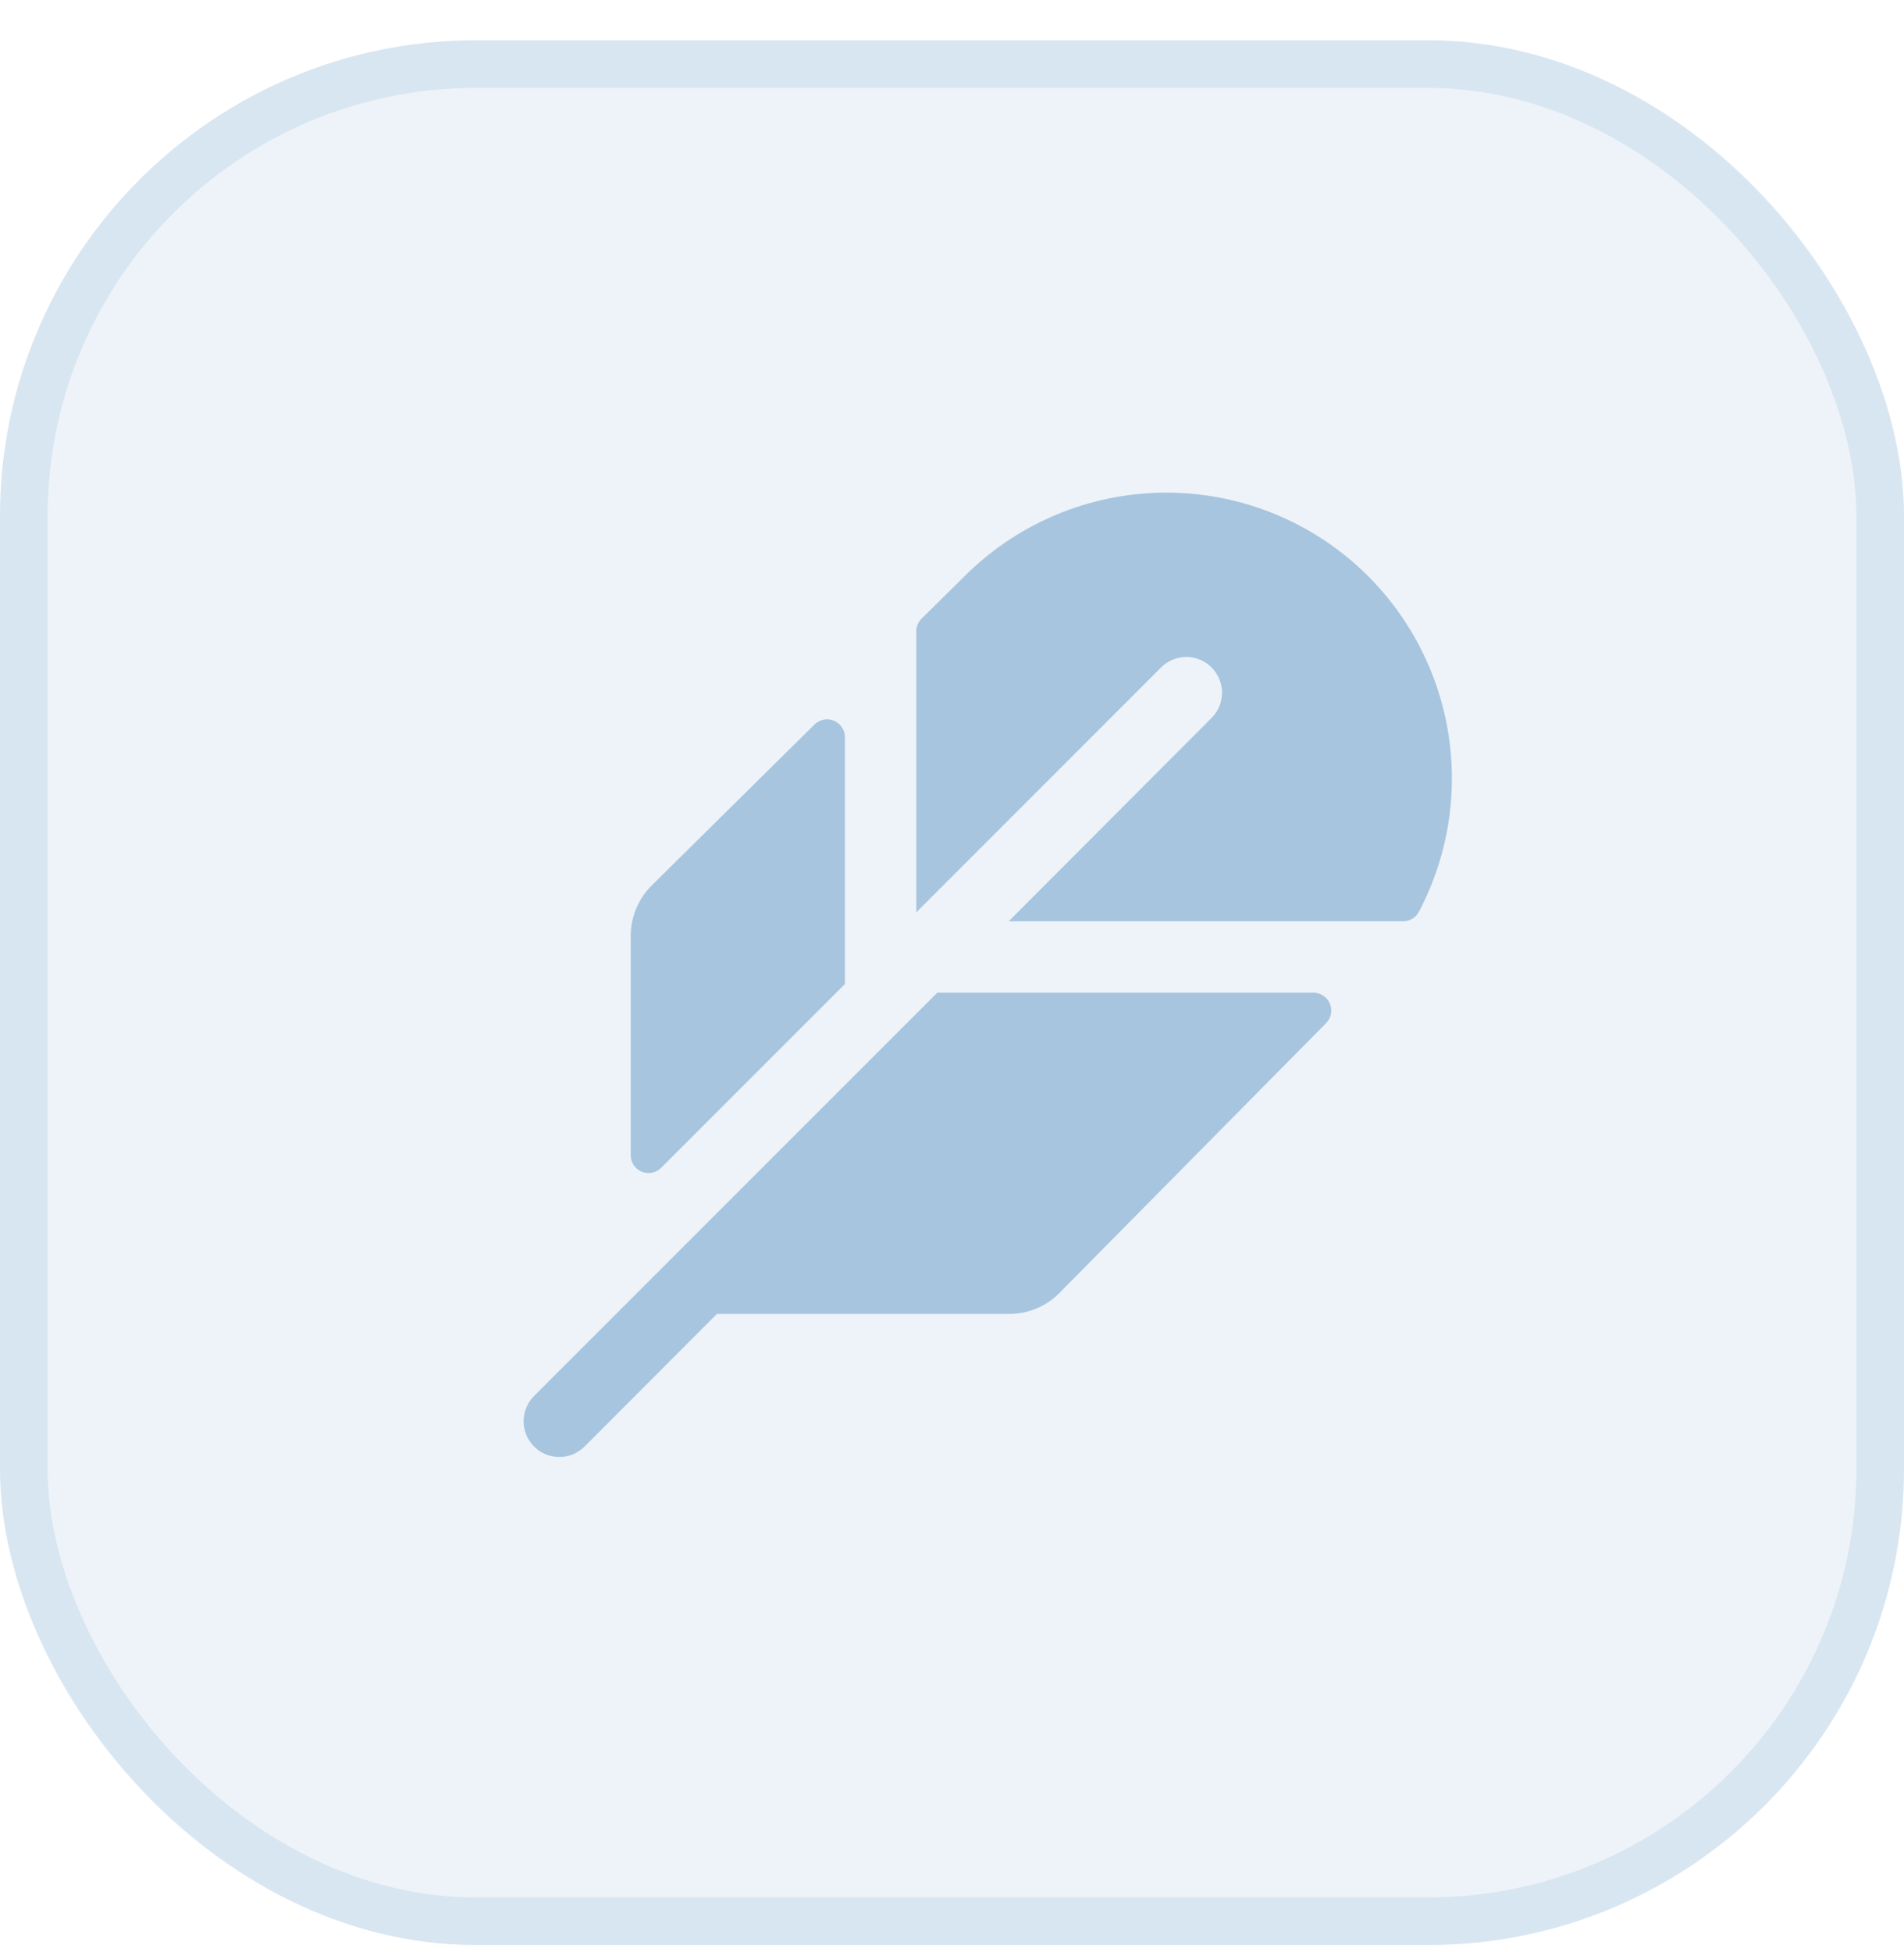
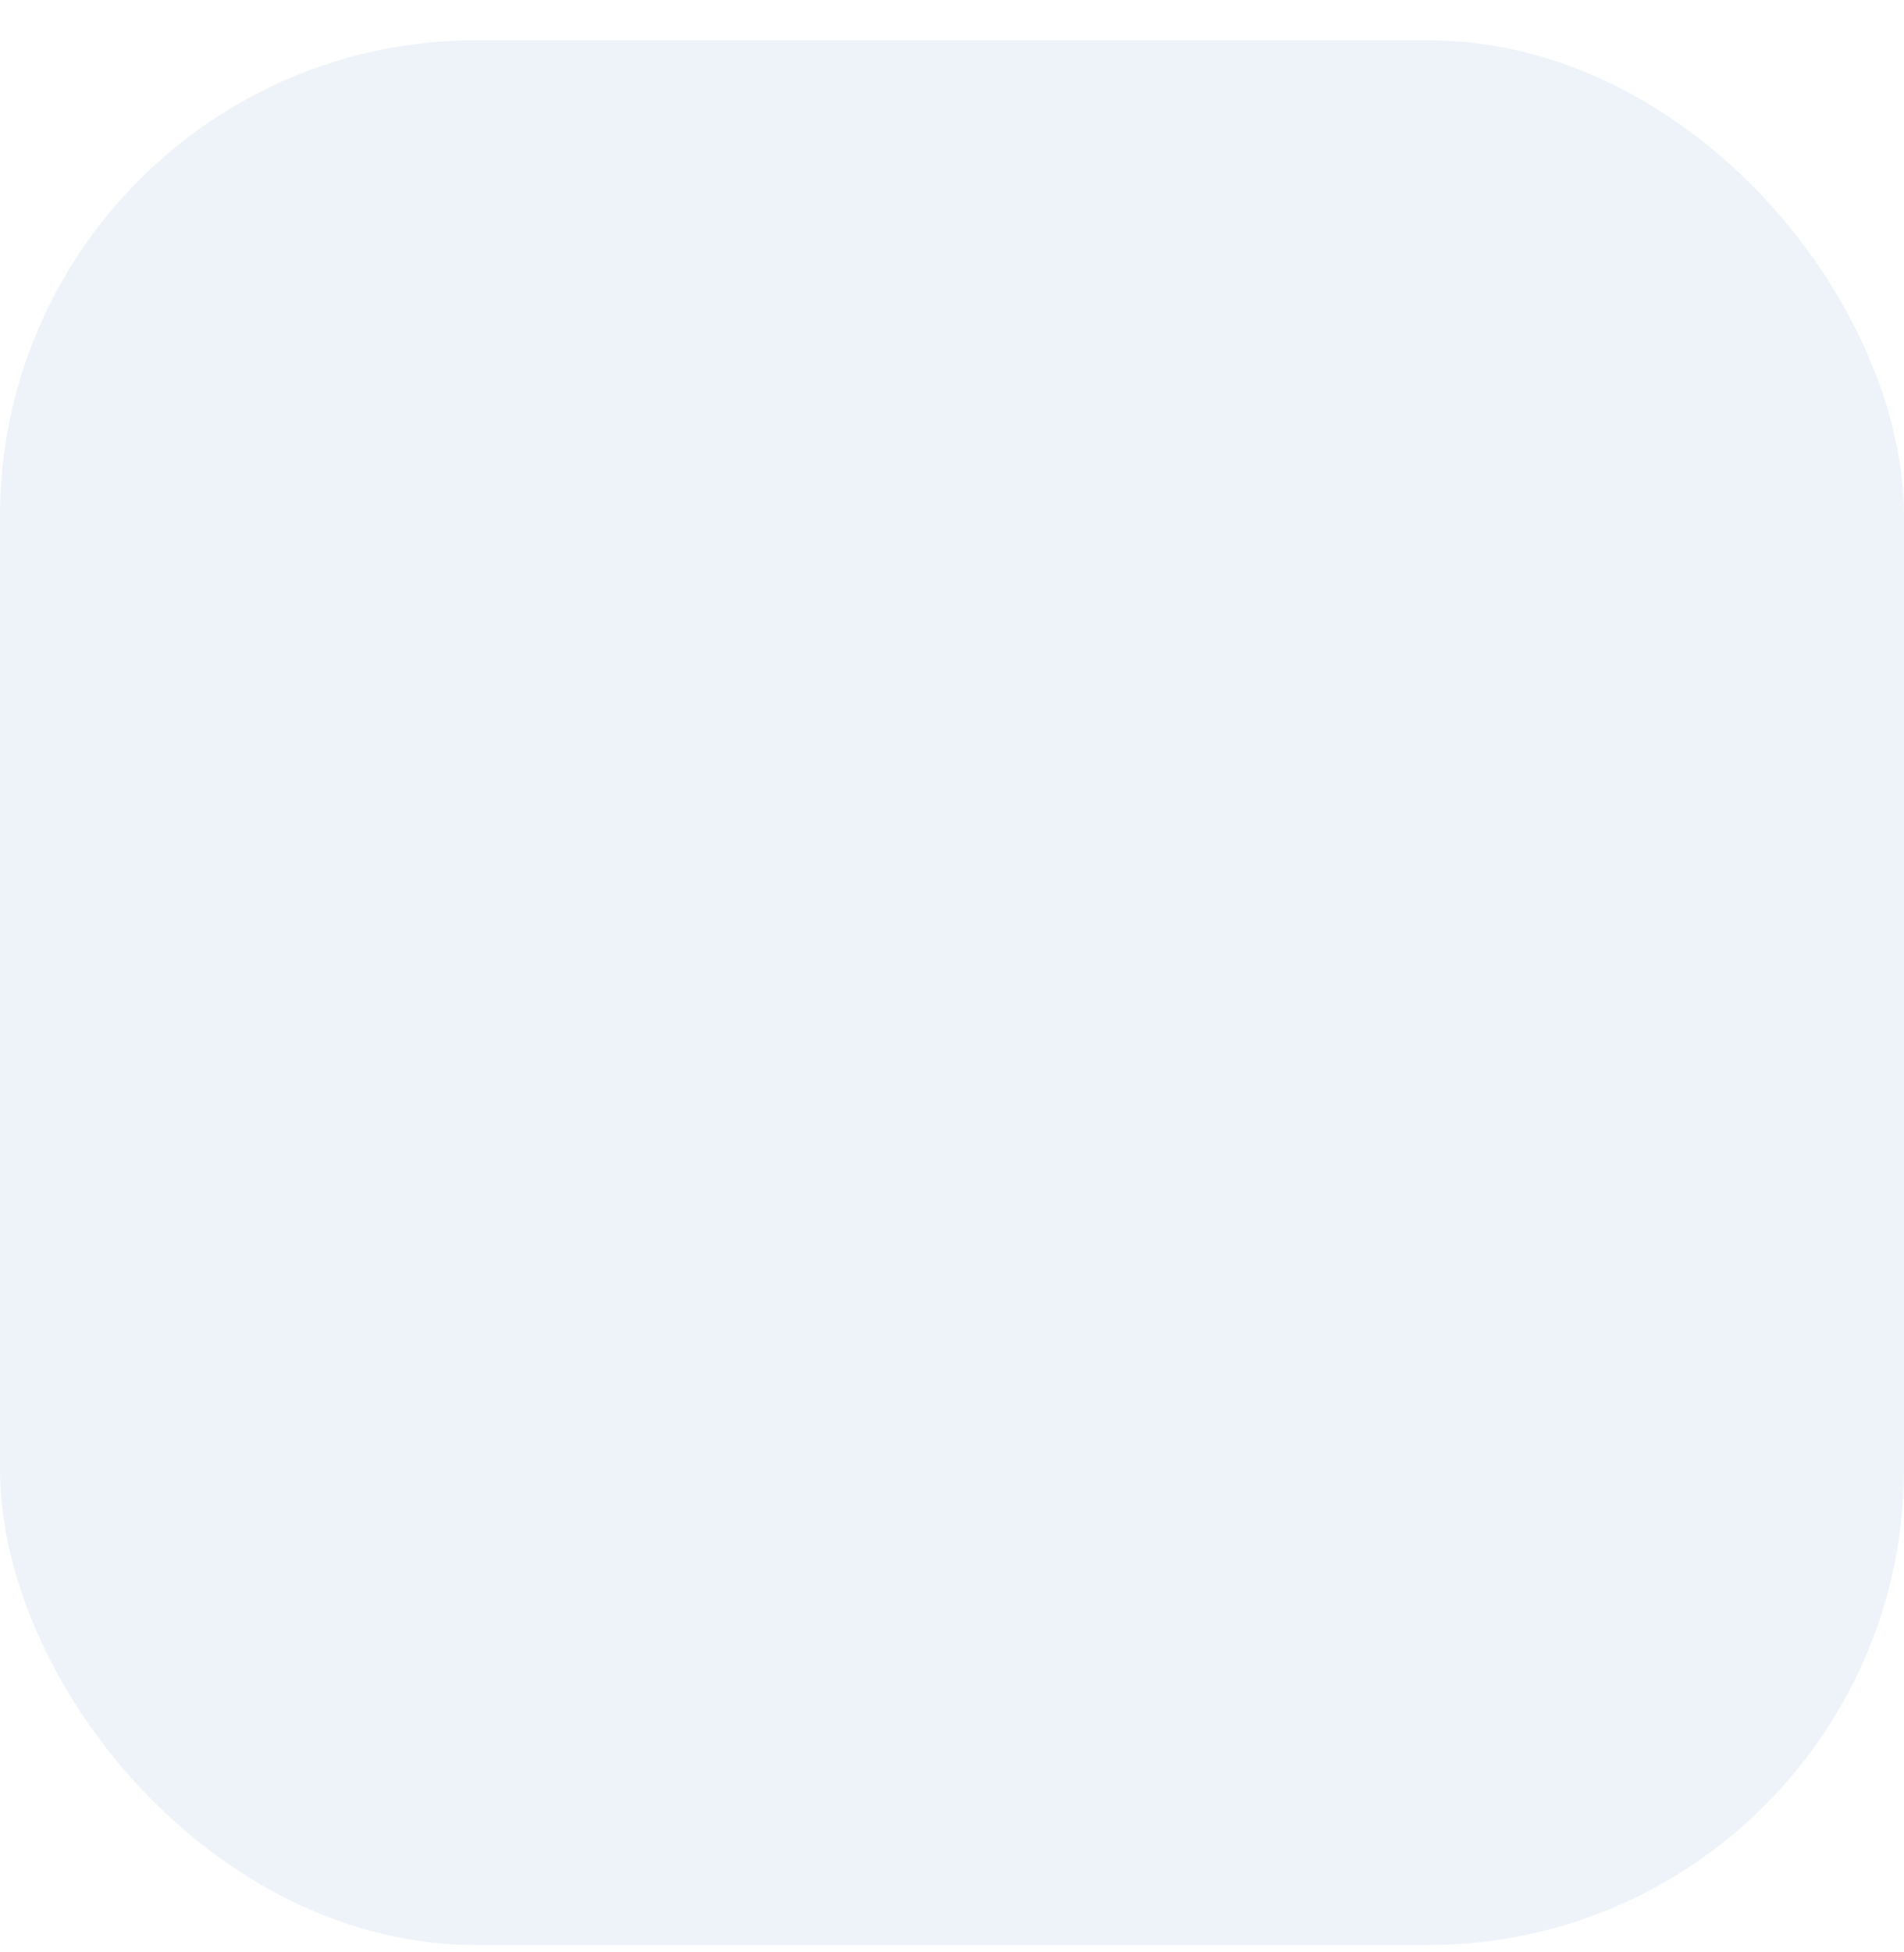
<svg xmlns="http://www.w3.org/2000/svg" width="40" height="41" viewBox="0 0 40 41" fill="none">
  <rect y="0.846" width="40" height="40" rx="10" fill="#A8C5DF" fill-opacity="0.2" />
-   <rect x="0.5" y="1.346" width="39" height="39" rx="9.5" stroke="#A8C5DF" stroke-opacity="0.3" />
-   <path d="M27.86 21.485L22.255 27.154C22.117 27.293 21.954 27.403 21.774 27.479C21.593 27.554 21.4 27.593 21.205 27.593H15.061L12.281 30.377C12.211 30.447 12.128 30.502 12.037 30.54C11.946 30.577 11.849 30.597 11.75 30.597C11.652 30.597 11.554 30.577 11.463 30.54C11.372 30.502 11.289 30.447 11.219 30.377C11.15 30.307 11.095 30.225 11.057 30.134C11.019 30.043 11 29.945 11 29.846C11 29.748 11.019 29.65 11.057 29.559C11.095 29.468 11.15 29.386 11.219 29.316L13.337 27.199L19.691 20.846H27.594C27.668 20.847 27.74 20.869 27.801 20.91C27.863 20.951 27.911 21.009 27.939 21.077C27.968 21.145 27.975 21.22 27.961 21.293C27.947 21.366 27.912 21.432 27.86 21.485ZM28.316 11.712C27.165 10.765 25.703 10.28 24.214 10.352C22.726 10.424 21.317 11.047 20.263 12.101L19.363 12.989C19.292 13.059 19.251 13.153 19.25 13.253V19.159L24.406 14.003C24.548 13.868 24.737 13.794 24.933 13.796C25.128 13.799 25.315 13.878 25.453 14.016C25.591 14.154 25.67 14.341 25.673 14.537C25.675 14.732 25.601 14.921 25.467 15.063L21.192 19.346H29.477C29.546 19.347 29.614 19.328 29.672 19.292C29.731 19.256 29.779 19.205 29.811 19.144C30.454 17.922 30.656 16.516 30.384 15.162C30.111 13.809 29.381 12.591 28.316 11.712ZM13.89 24.524L17.75 20.665V15.48C17.75 15.406 17.728 15.334 17.687 15.273C17.646 15.211 17.588 15.163 17.519 15.135C17.451 15.106 17.376 15.099 17.303 15.113C17.231 15.127 17.164 15.162 17.112 15.214L13.69 18.596C13.55 18.735 13.439 18.901 13.364 19.083C13.288 19.265 13.25 19.46 13.25 19.657V24.259C13.25 24.333 13.272 24.406 13.313 24.467C13.354 24.529 13.413 24.577 13.482 24.606C13.55 24.634 13.626 24.642 13.698 24.627C13.771 24.613 13.838 24.577 13.89 24.524Z" fill="#A8C5DF" />
</svg>